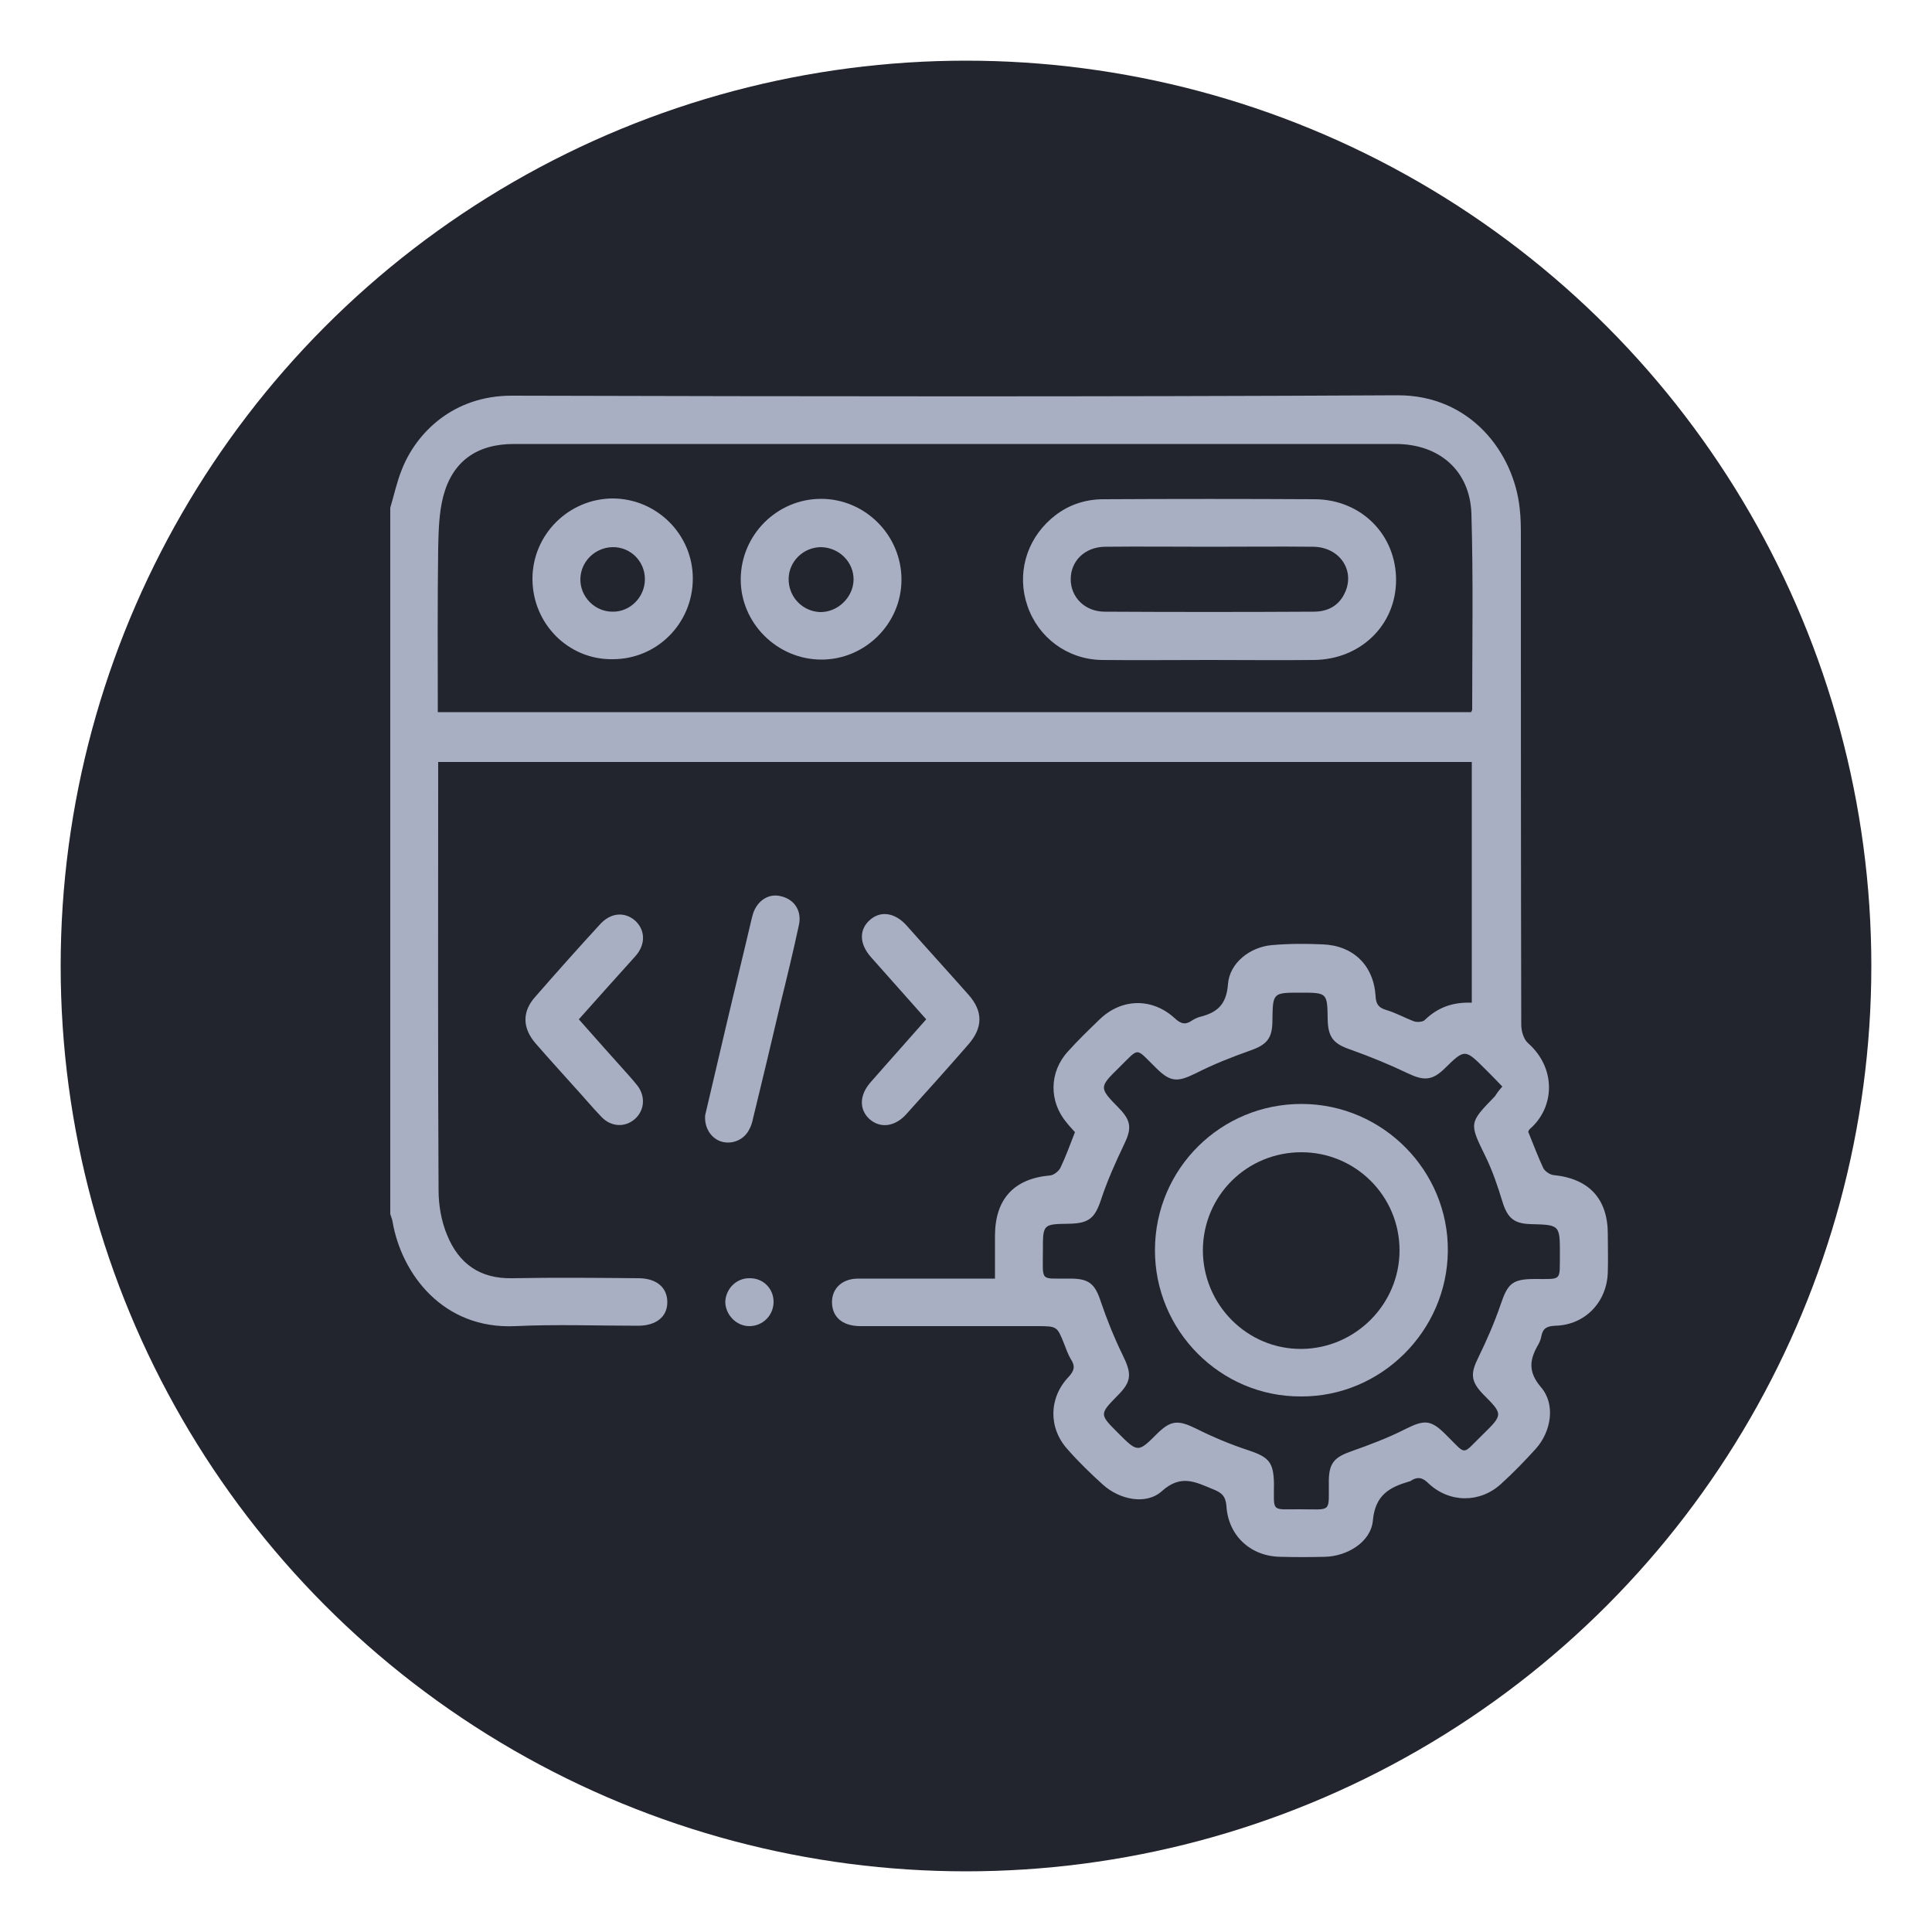
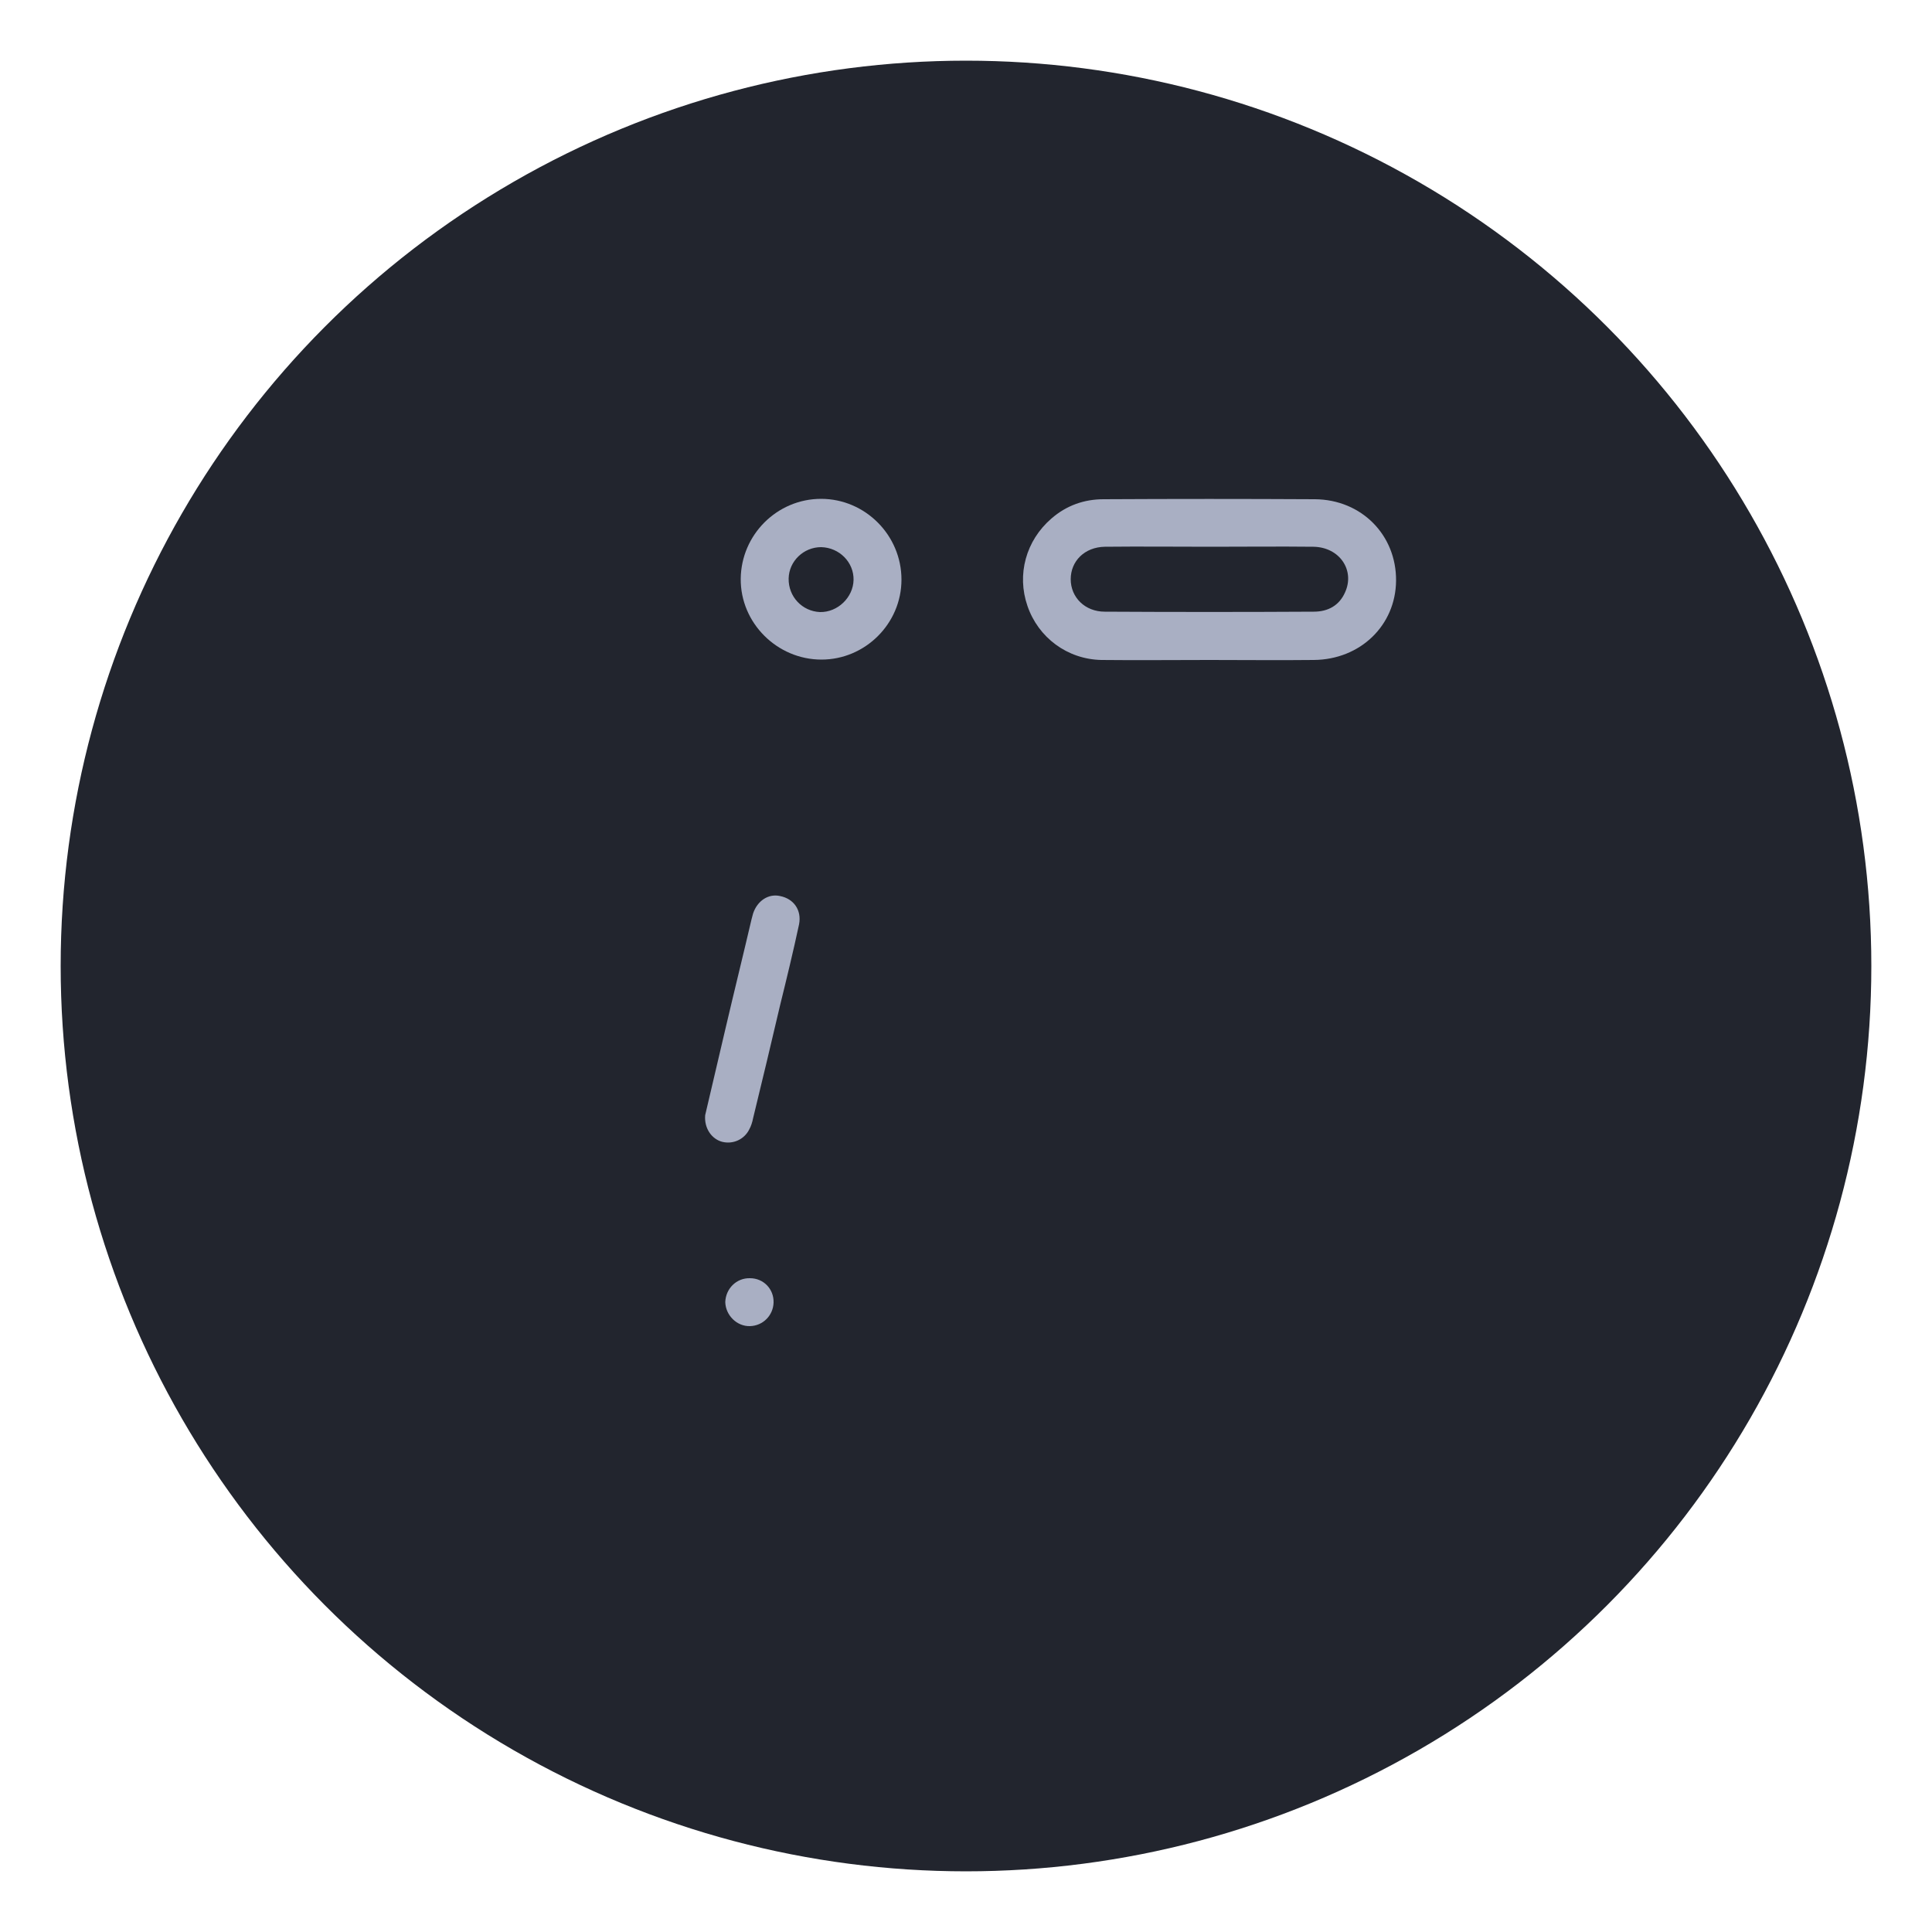
<svg xmlns="http://www.w3.org/2000/svg" id="Layer_1" x="0px" y="0px" viewBox="0 0 500 500" style="enable-background:new 0 0 500 500;" xml:space="preserve">
  <style type="text/css">	.st0{fill:#22252E;}	.st1{fill:#A9AFC3;}</style>
  <circle class="st0" cx="250" cy="250" r="234.3" />
  <g>
-     <path class="st1" d="M101,131.4c1-3.3,1.7-6.7,3-9.9c3.7-9.4,13.2-19.1,28.4-19.1c76.4,0.2,152.8,0.3,229.2-0.1  c19.1-0.1,30.2,15,31.7,29.3c0.3,2.5,0.3,5.1,0.3,7.7c0,42,0,83.9,0.1,125.9c0,1.6,0.6,3.8,1.8,4.8c7.4,6.6,6.8,16.7,0.4,22.2  c-0.2,0.2-0.3,0.5-0.4,0.7c1.3,3.2,2.5,6.4,3.9,9.4c0.4,0.8,1.7,1.7,2.6,1.8c9.2,0.9,14.1,6.1,14.1,15.3c0,3.3,0.1,6.6,0,9.8  c-0.2,7.7-5.8,13.7-13.6,13.9c-2.1,0.1-3.2,0.6-3.6,2.7c-0.1,0.7-0.4,1.4-0.7,2c-2.3,3.9-2.9,7.1,0.6,11.2  c3.8,4.4,2.7,11.4-1.3,15.9c-2.9,3.2-5.9,6.3-9.1,9.2c-5.4,4.9-13.3,4.9-18.7-0.2c-1.6-1.6-2.9-1.8-4.7-0.6  c-0.1,0.1-0.2,0.1-0.3,0.1c-5.1,1.5-8.8,3.5-9.4,10.1c-0.5,5.6-6.7,9.3-12.5,9.4c-3.8,0.1-7.6,0.1-11.4,0  c-7.7-0.1-13.5-5.4-14-13.1c-0.2-2.6-1.2-3.5-3.5-4.4c-4.6-1.9-8.3-3.9-13.2,0.5c-4.1,3.7-11,2.2-15.3-1.7  c-3.2-2.9-6.3-5.9-9.1-9.1c-5-5.5-4.9-13.3,0.2-18.7c1.6-1.7,1.8-2.9,0.6-4.7c-0.7-1.2-1.2-2.6-1.7-3.9c-1.8-4.5-1.8-4.6-6.9-4.6  c-15.3,0-30.6,0-45.8,0c-4.2,0-6.8-1.9-7.3-5.1c-0.6-4.1,2.1-7.2,6.7-7.2c10.6,0,21.1,0,31.7,0c1.1,0,2.2,0,3.7,0c0-4,0-7.6,0-11.3  c0.1-9.4,5-14.6,14.3-15.4c0.9-0.1,2.1-1,2.6-1.9c1.4-2.9,2.5-6,3.8-9.3c-0.6-0.7-1.4-1.5-2.1-2.4c-4.7-5.5-4.6-13.2,0.3-18.5  c2.6-2.9,5.4-5.6,8.2-8.3c5.7-5.5,13.6-5.6,19.4-0.3c1.6,1.5,2.8,1.8,4.5,0.6c0.6-0.4,1.3-0.7,1.9-0.9c4.5-1.1,7-3.1,7.4-8.5  c0.4-5.5,5.7-9.6,11.3-10.1c4.4-0.4,8.8-0.4,13.2-0.2c7.9,0.3,13.2,5.4,13.7,13.4c0.1,2.1,0.8,3,2.8,3.6c2.4,0.7,4.7,2,7.1,2.9  c0.8,0.3,2.3,0.2,2.8-0.3c3.4-3.3,7.3-4.7,12.2-4.5c0-20.8,0-41.4,0-62.3c-89.1,0-178.1,0-267.5,0c0,1.2,0,2.3,0,3.4  c0,35.8-0.1,71.6,0.1,107.4c0,3.9,0.7,8,2.2,11.6c3,7.4,8.5,11.4,16.9,11.2c10.9-0.2,21.7-0.1,32.6,0c4.7,0,7.5,2.4,7.5,6.2  c0,3.8-2.9,6.1-7.6,6.1c-10.6,0-21.1-0.4-31.7,0.1c-18.8,0.9-29.5-13.6-31.8-27c-0.1-0.7-0.4-1.3-0.6-2  C101,253.3,101,192.3,101,131.4z M113.3,184.3c89.4,0,178.4,0,267.4,0c0.2-0.3,0.3-0.5,0.3-0.7c0-16.9,0.3-33.8-0.2-50.7  c-0.4-11.2-8.4-18-19.6-18c-76.1,0-152.1,0-228.2,0c-9.5,0-15.9,4.4-18.3,13.6c-1.1,4.3-1.2,8.9-1.3,13.4  C113.2,155.9,113.3,169.9,113.3,184.3z M388.8,281.2c-1.5-1.6-2.9-3-4.3-4.4c-5.4-5.4-5.4-5.4-10.7-0.2c-3.2,3.1-5.4,3.1-9.4,1.2  c-4.8-2.3-9.7-4.3-14.7-6.1c-4.5-1.5-6-3.1-6.1-7.9c-0.1-6.9-0.1-6.9-7.1-6.9c-7.1,0-7.1,0-7.2,7.2c0,4.7-1.5,6.3-5.8,7.8  c-4.8,1.7-9.6,3.6-14.1,5.9c-4.7,2.3-6.5,2.3-10.3-1.5c-5.4-5.3-4.1-5.3-9.5,0c-5.2,5.1-5.2,5.2,0,10.5c3.2,3.3,3.3,5.3,1.3,9.4  c-2.2,4.6-4.3,9.3-5.9,14.1c-1.6,4.9-3.1,6.3-8.3,6.4c-6.8,0.1-6.8,0.1-6.8,6.9c0,8.4-0.9,7.2,7.1,7.3c4.9,0,6.4,1.4,7.9,6  c1.6,4.7,3.5,9.4,5.7,13.9c2.3,4.7,2.3,6.7-1.3,10.3c-4.8,4.9-4.8,4.9,0,9.7c5.2,5.2,5.2,5.2,10.3,0.1c3.5-3.4,5.4-3.4,9.9-1.2  c4.4,2.2,8.9,4.1,13.5,5.6c5.4,1.8,6.6,3.1,6.7,8.7c0,7.4-0.8,6.6,6.5,6.6c8.8,0,7.6,1.1,7.7-7.6c0.1-4.4,1.5-5.9,5.8-7.4  c4.8-1.7,9.6-3.5,14.1-5.8c4.8-2.4,6.5-2.4,10.3,1.4c5.7,5.6,4,5.5,9.7,0c5.2-5.1,5.2-5.2,0.1-10.3c-3.3-3.4-3.4-5.4-1.3-9.6  c2.2-4.5,4.2-9.1,5.8-13.8c1.8-5.3,3-6.5,8.8-6.5c7.2,0,6.4,0.6,6.5-6.4c0-7.6,0-7.6-7.5-7.8c-4.4-0.1-6.1-1.6-7.4-5.9  c-1.2-3.9-2.5-7.8-4.3-11.5c-4.3-8.8-4.4-8.7,2.4-15.7C387.4,282.9,387.9,282.2,388.8,281.2z" />
-     <path class="st1" d="M239.7,263.8c-4.9-5.5-9.6-10.8-14.3-16.1c-3-3.4-3.1-7-0.4-9.5c2.8-2.6,6.6-2.1,9.7,1.4  c5.3,6,10.7,11.9,16,17.9c3.7,4.2,3.7,8.4,0,12.7c-5.3,6.1-10.7,12.1-16.2,18.2c-2.9,3.2-6.7,3.7-9.5,1.2c-2.7-2.5-2.6-6.2,0.3-9.5  C230.1,274.6,234.8,269.4,239.7,263.8z" />
-     <path class="st1" d="M149.8,263.8c4.4,5,8.7,9.8,13,14.6c0.7,0.8,1.5,1.7,2.2,2.6c2.1,2.8,1.8,6.4-0.7,8.6  c-2.5,2.2-6.1,2.1-8.6-0.5c-2.6-2.7-4.9-5.5-7.4-8.2c-3.3-3.7-6.6-7.3-9.8-11c-3.3-3.9-3.4-8.1,0-11.9c5.5-6.3,11.1-12.6,16.8-18.8  c2.7-3,6.3-3.3,9-1c2.7,2.4,2.9,6.2,0.1,9.3C159.6,252.8,154.8,258.2,149.8,263.8z" />
    <path class="st1" d="M182.5,288.6c1.7-7.3,3.5-14.9,5.3-22.6c2.2-9.4,4.5-18.7,6.7-28.1c0.1-0.5,0.3-1,0.4-1.5c1.1-3.3,4-5.2,7-4.5  c3.5,0.7,5.6,3.6,4.9,7.3c-1.5,7-3.2,14-4.9,20.9c-2.3,9.8-4.6,19.5-7,29.3c-0.2,1-0.5,2-1,2.9c-1.3,2.6-4.2,3.9-7,3.2  C184.2,294.8,182.2,292,182.5,288.6z" />
    <path class="st1" d="M194.1,330.8c3.5,0,6.2,2.8,6.1,6.3c-0.1,3.3-2.7,6-6.1,6.1c-3.4,0.1-6.3-2.8-6.4-6.2  C187.8,333.5,190.6,330.7,194.1,330.8z" />
    <path class="st1" d="M313,170.8c-9.3,0-18.7,0.1-28,0c-8.8-0.2-16.3-5.8-19.1-14c-2.8-8.1-0.4-16.9,6.2-22.6c3.9-3.4,8.5-5,13.5-5  c18.2-0.1,36.5-0.1,54.7,0c12.1,0.1,21.1,9.3,21,21.1c-0.1,11.5-9.2,20.4-21.3,20.5C331,170.9,322,170.8,313,170.8  C313,170.8,313,170.8,313,170.8z M313.3,141.5c-9.1,0-18.2-0.1-27.4,0c-5.2,0.1-8.8,3.7-8.8,8.4c0,4.7,3.7,8.4,8.8,8.4  c18,0.1,36.1,0.1,54.1,0c3.7,0,6.6-1.6,8.1-5c2.6-5.7-1.4-11.7-8.2-11.8C331.1,141.4,322.2,141.5,313.3,141.5z" />
    <path class="st1" d="M233.3,150c0,11.4-9.4,20.7-20.7,20.7c-11.5,0-21-9.5-20.9-20.9c0.1-11.4,9.4-20.7,20.8-20.7  C223.9,129.1,233.3,138.5,233.3,150z M220.9,150.1c0.1-4.6-3.7-8.4-8.4-8.5c-4.5,0-8.3,3.6-8.4,8.1c-0.1,4.7,3.5,8.5,8.1,8.7  C216.8,158.5,220.8,154.6,220.9,150.1z" />
-     <path class="st1" d="M137.8,149.8c0-11.4,9.3-20.7,20.7-20.8c11.5,0,20.9,9.4,20.8,20.9c-0.1,11.5-9.3,20.7-20.7,20.7  C147.1,170.8,137.8,161.4,137.8,149.8z M166.9,149.9c0-4.7-3.8-8.4-8.4-8.3c-4.5,0.1-8.2,3.7-8.3,8.2c-0.1,4.6,3.7,8.5,8.3,8.5  C163.1,158.4,166.9,154.5,166.9,149.9z" />
-     <path class="st1" d="M298.9,323.4c0.1-21,17.1-37.8,38.1-37.7c20.9,0.1,37.9,17.3,37.7,38.1c-0.2,20.7-17.3,37.7-38,37.6  C315.8,361.5,298.8,344.3,298.9,323.4z M336.8,298.2c-14.1,0-25.4,11.2-25.5,25.3c0,14.2,11.5,25.7,25.5,25.6  c14-0.1,25.4-11.6,25.4-25.5C362.2,309.5,350.8,298.2,336.8,298.2z" />
  </g>
</svg>